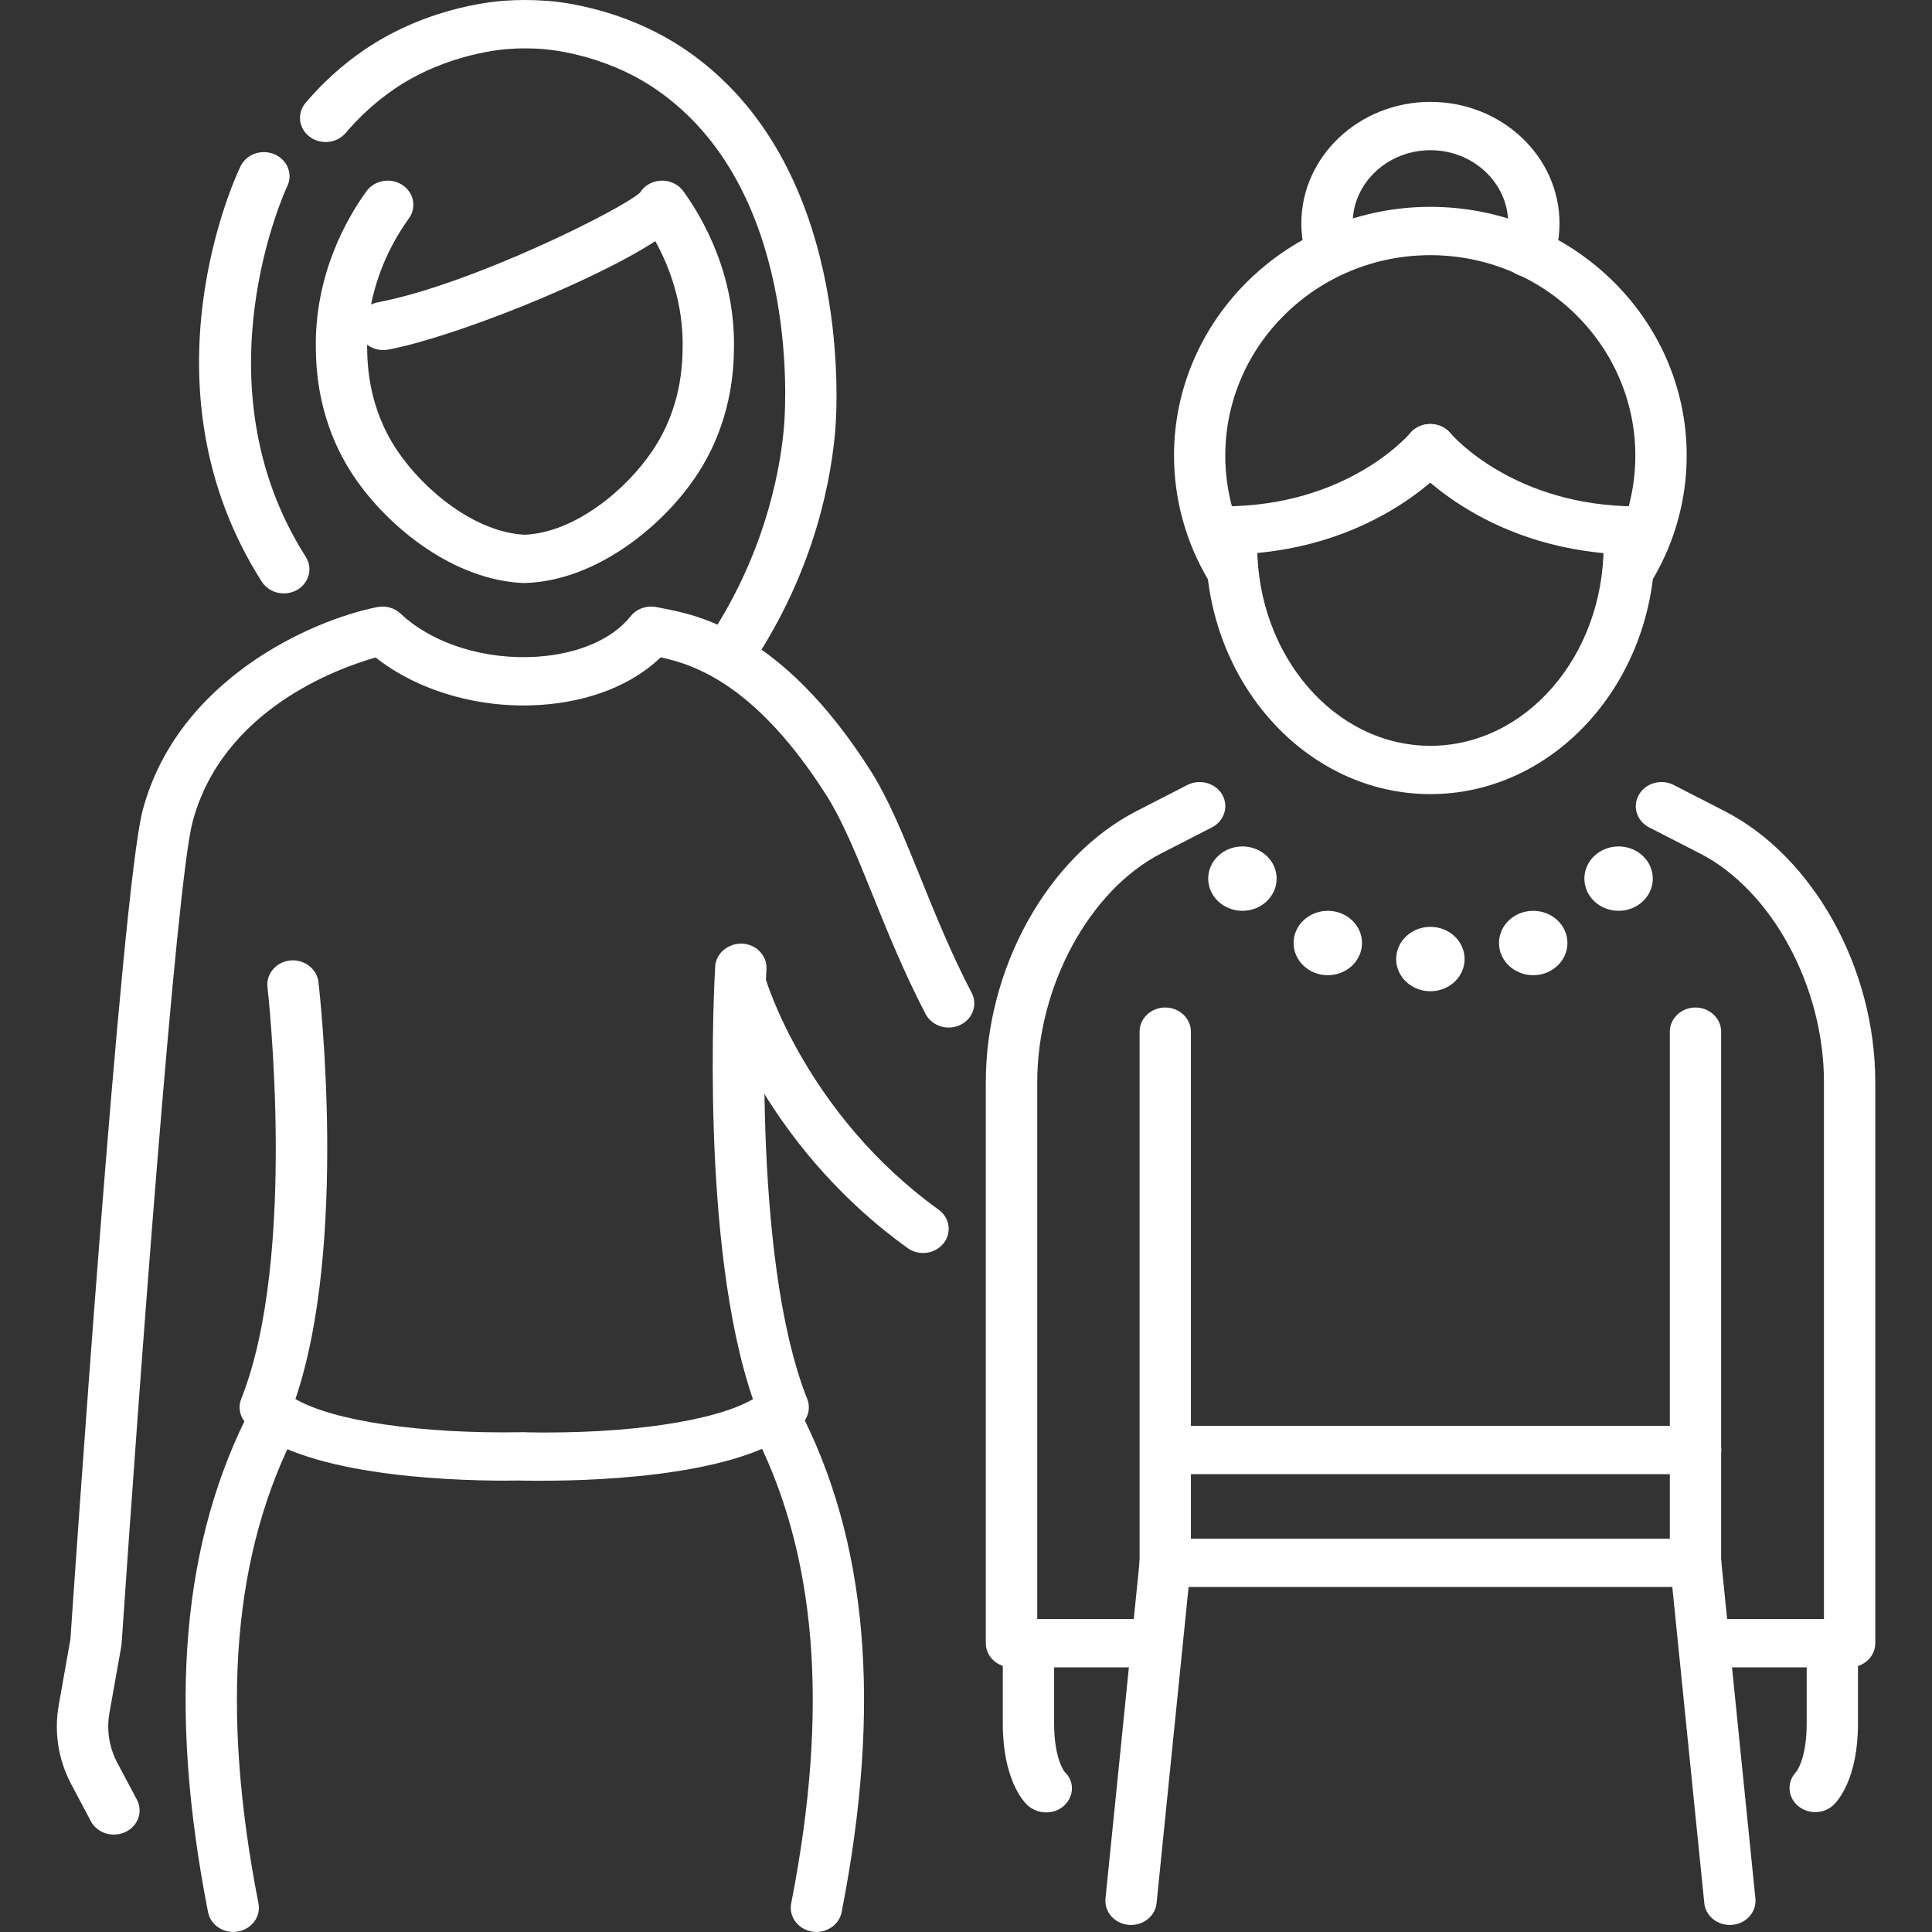
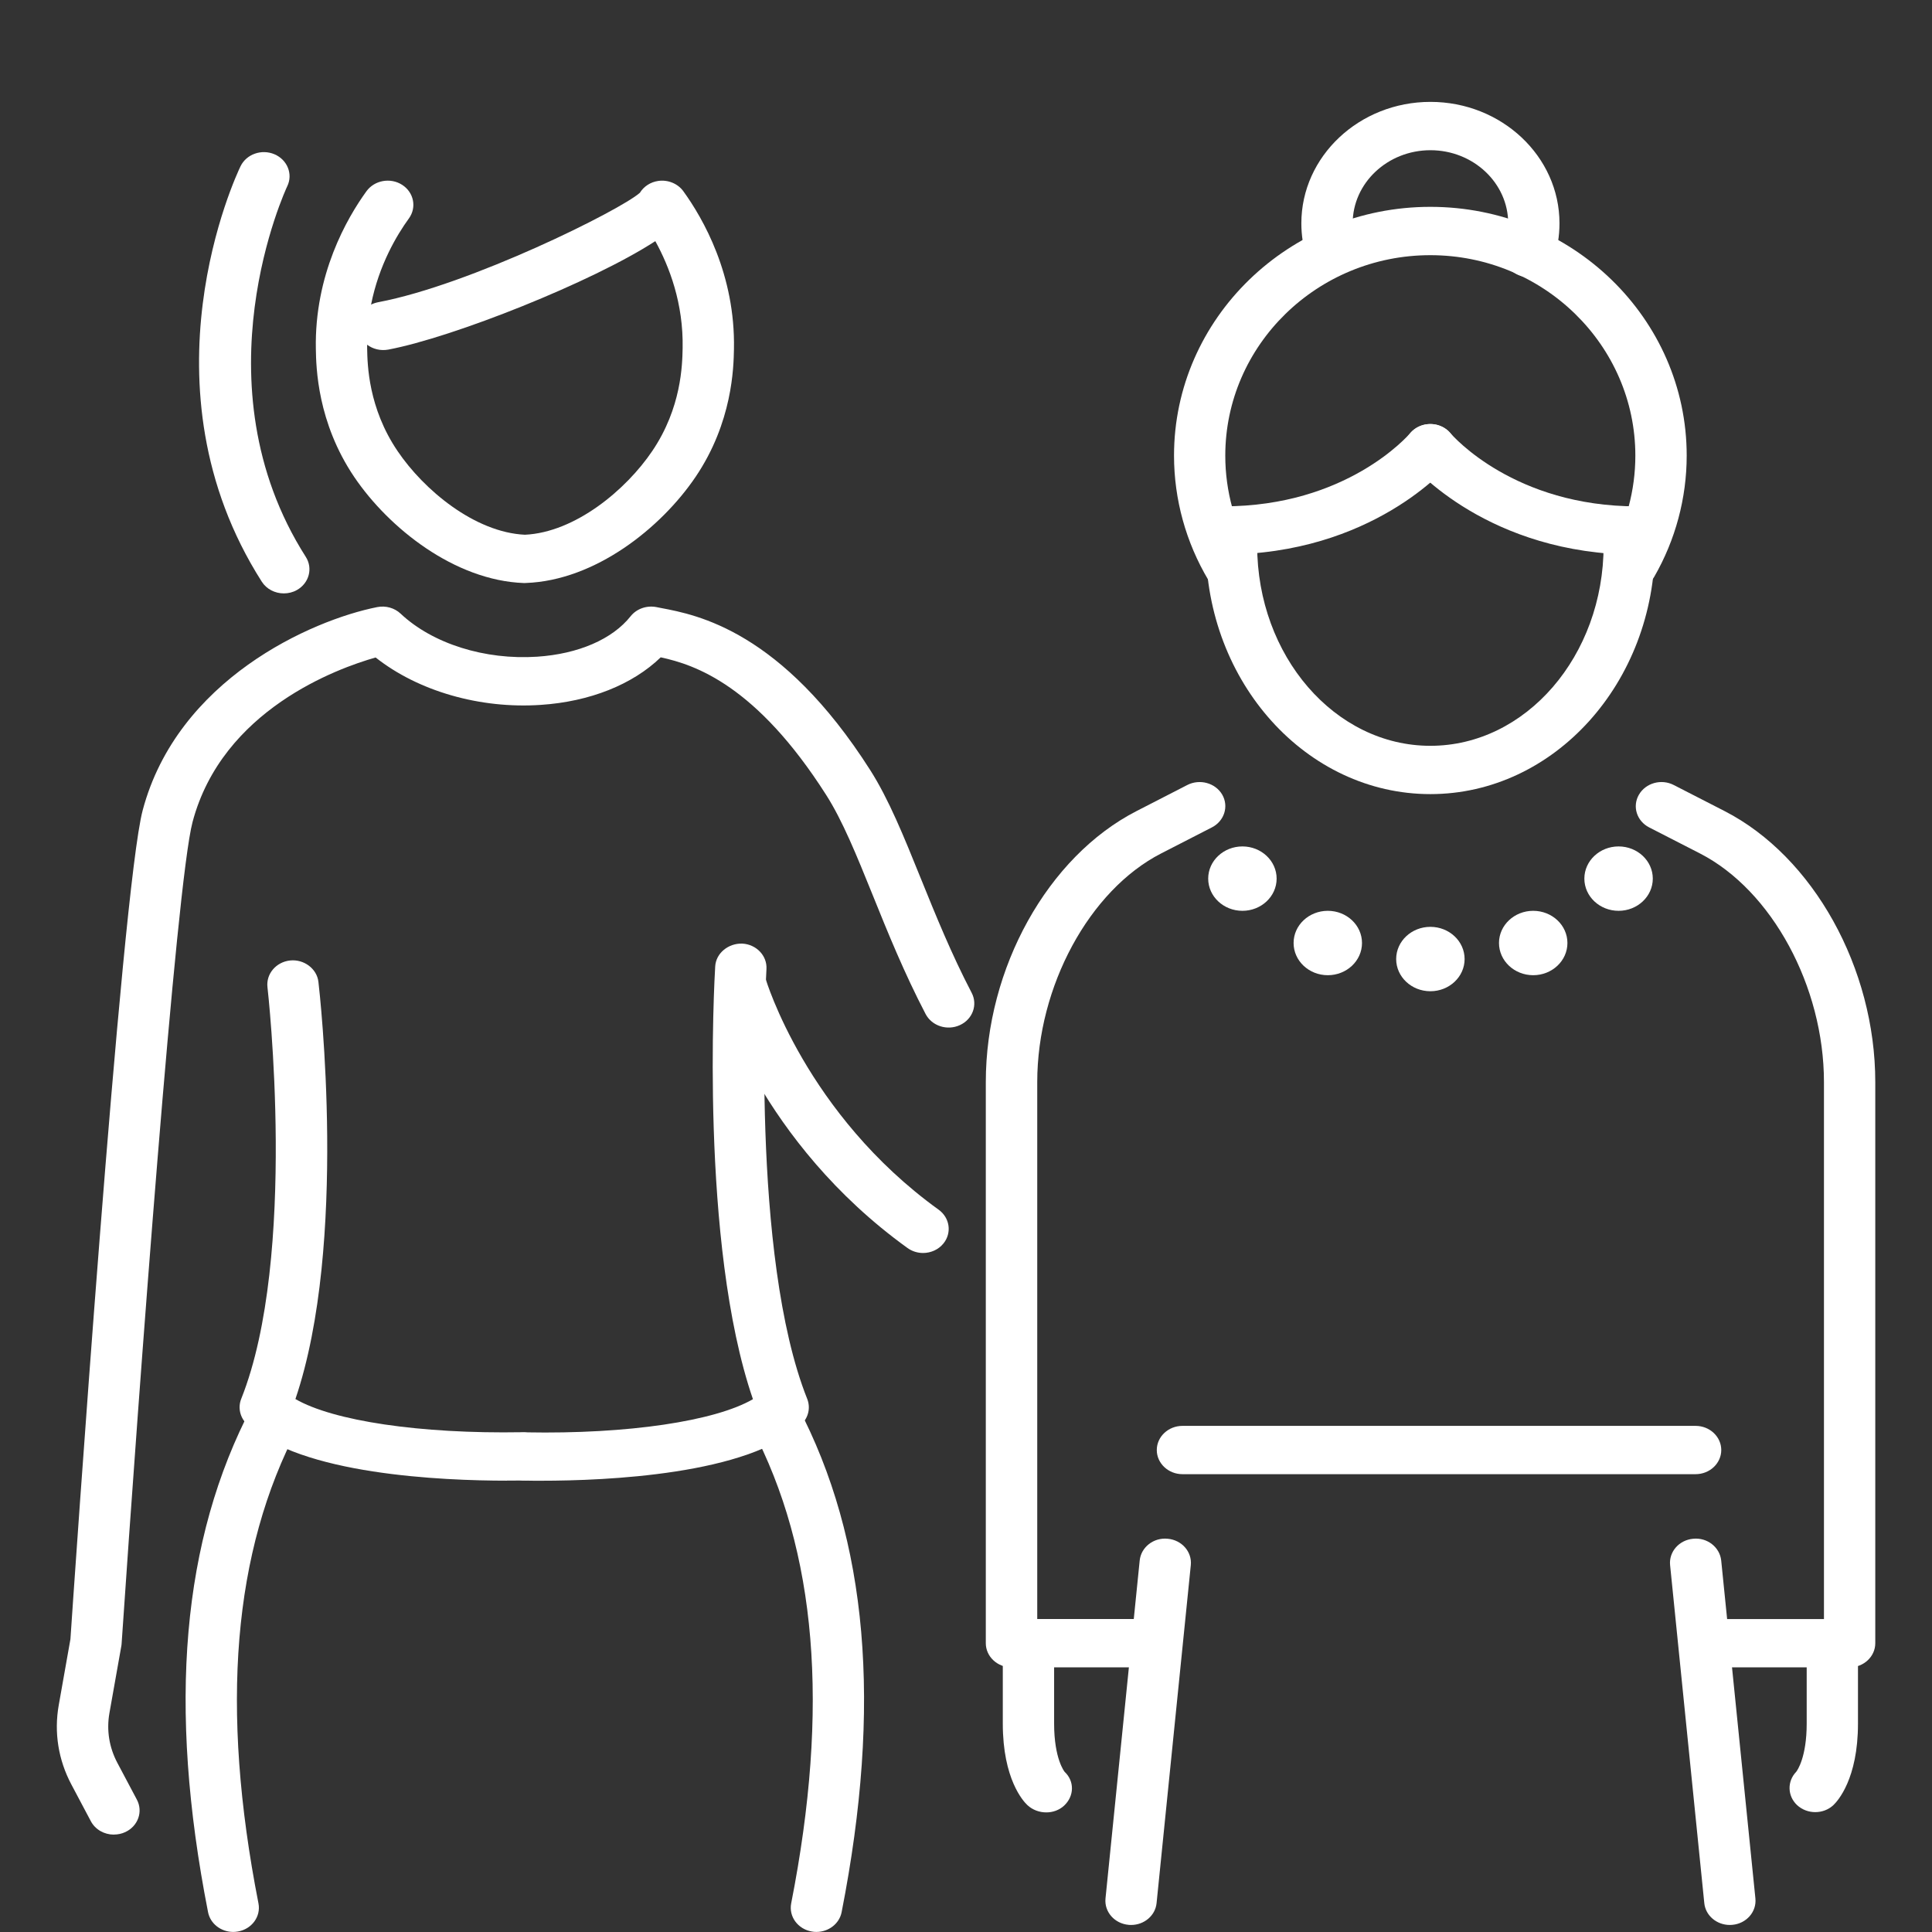
<svg xmlns="http://www.w3.org/2000/svg" width="64" height="64" viewBox="0 0 64 64" fill="none">
  <rect x="0" y="0" width="64" height="64" fill="#333333" stroke="none" />
  <g clip-path="url(#clip0_7654_15797)">
    <path d="M30.578 41.507C30.398 41.507 30.216 41.453 30.061 41.341C25.193 37.832 23.774 33.029 23.717 32.827C23.595 32.401 23.863 31.961 24.317 31.848C24.771 31.733 25.235 31.986 25.358 32.411C25.371 32.456 26.7 36.905 31.094 40.073C31.466 40.341 31.537 40.843 31.252 41.193C31.085 41.399 30.831 41.507 30.576 41.507H30.578Z" fill="white" />
    <path d="M17.939 49.051C17.733 49.051 17.554 49.051 17.405 49.047C16.935 49.04 16.563 48.674 16.57 48.234C16.578 47.796 16.957 47.448 17.42 47.448C20.813 47.512 23.694 47.073 24.942 46.35C23.17 41.192 23.668 32.4 23.692 32.013C23.718 31.572 24.129 31.244 24.588 31.258C25.057 31.283 25.416 31.661 25.39 32.102C25.384 32.196 24.851 41.602 26.74 46.34C26.855 46.629 26.782 46.956 26.553 47.178C24.816 48.857 20.039 49.051 17.942 49.051H17.939Z" fill="white" />
-     <path d="M24.195 22.372C24.04 22.372 23.884 22.332 23.744 22.25C23.346 22.015 23.227 21.522 23.475 21.148C25.475 18.152 25.892 15.193 25.977 14.061C26.038 13.264 26.438 6.199 21.74 2.965C19.95 1.731 17.979 1.625 17.959 1.623C17.572 1.595 17.205 1.595 16.844 1.623C16.798 1.625 14.828 1.733 13.037 2.966C12.454 3.369 11.919 3.852 11.452 4.404C11.158 4.749 10.624 4.805 10.258 4.531C9.891 4.256 9.83 3.752 10.123 3.407C10.685 2.743 11.328 2.161 12.034 1.675C14.257 0.144 16.642 0.029 16.742 0.023C17.161 -0.008 17.616 -0.008 18.068 0.025C18.14 0.027 20.525 0.144 22.745 1.672C28.18 5.413 27.741 13.287 27.675 14.174C27.556 15.73 27.041 18.814 24.918 21.998C24.756 22.24 24.479 22.372 24.197 22.372H24.195Z" fill="white" />
    <path d="M17.388 19.314C17.377 19.314 17.366 19.314 17.355 19.314C15.056 19.23 12.877 17.489 11.735 15.801C10.509 13.987 10.474 12.166 10.463 11.567C10.414 9.098 11.492 7.228 12.14 6.334C12.405 5.97 12.933 5.874 13.322 6.123C13.709 6.372 13.81 6.869 13.546 7.235C13.147 7.784 12.551 8.78 12.292 10.091C12.364 10.054 12.444 10.028 12.529 10.011C15.571 9.437 20.545 6.965 21.197 6.386C21.325 6.177 21.547 6.031 21.804 5.994C22.124 5.947 22.452 6.08 22.636 6.334C23.284 7.228 24.363 9.098 24.313 11.567C24.302 12.164 24.267 13.987 23.041 15.799C21.898 17.488 19.719 19.229 17.421 19.312C17.41 19.312 17.399 19.312 17.388 19.312V19.314ZM12.162 11.42C12.162 11.46 12.162 11.499 12.162 11.539C12.172 12.077 12.199 13.51 13.17 14.942C14.038 16.228 15.725 17.636 17.388 17.714C19.051 17.636 20.738 16.228 21.606 14.942C22.576 13.51 22.602 12.077 22.613 11.539C22.643 10.051 22.171 8.826 21.708 7.988C19.627 9.342 15.01 11.176 12.862 11.581C12.607 11.628 12.351 11.563 12.162 11.419V11.42Z" fill="white" />
    <path d="M9.401 19.657C9.112 19.657 8.831 19.518 8.672 19.269C4.537 12.783 7.825 5.801 7.968 5.508C8.162 5.106 8.666 4.928 9.094 5.111C9.52 5.294 9.71 5.768 9.516 6.169C9.485 6.233 6.463 12.694 10.129 18.446C10.371 18.825 10.24 19.316 9.838 19.544C9.701 19.622 9.551 19.657 9.401 19.657Z" fill="white" />
    <path d="M27.047 63.998C26.995 63.998 26.943 63.995 26.891 63.984C26.43 63.904 26.124 63.488 26.209 63.052C27.485 56.553 27.056 51.398 24.9 47.295C24.693 46.899 24.865 46.419 25.285 46.223C25.706 46.028 26.215 46.19 26.424 46.586C28.748 51.01 29.224 56.49 27.88 63.343C27.804 63.728 27.446 63.998 27.045 63.998H27.047Z" fill="white" />
    <path d="M3.771 60.774C3.46 60.774 3.159 60.612 3.01 60.331L2.366 59.117C1.931 58.298 1.786 57.388 1.946 56.484L2.333 54.299C2.433 52.816 4.021 29.496 4.727 26.84C5.877 22.512 10.31 20.545 12.495 20.111C12.776 20.055 13.069 20.137 13.272 20.329C14.33 21.324 16.063 21.869 17.796 21.754C19.157 21.663 20.285 21.176 20.89 20.414C21.088 20.165 21.422 20.048 21.746 20.111L21.898 20.141C23.092 20.367 25.888 20.898 28.825 25.507C29.443 26.478 29.934 27.692 30.502 29.097C31 30.327 31.515 31.599 32.187 32.887C32.395 33.284 32.221 33.763 31.8 33.957C31.38 34.152 30.871 33.988 30.663 33.593C29.956 32.239 29.402 30.873 28.916 29.667C28.377 28.334 27.91 27.182 27.367 26.332C25.055 22.704 23.031 22.021 21.887 21.775C20.955 22.676 19.54 23.242 17.918 23.35C15.893 23.488 13.847 22.89 12.443 21.78C11.184 22.137 7.366 23.511 6.379 27.229C5.838 29.264 4.607 45.919 4.029 54.441C4.029 54.469 4.023 54.495 4.02 54.522L3.625 56.747C3.525 57.313 3.616 57.886 3.89 58.401L4.534 59.615C4.744 60.011 4.575 60.49 4.155 60.688C4.033 60.746 3.903 60.772 3.775 60.772L3.771 60.774Z" fill="white" />
    <path d="M16.789 49.049C14.693 49.049 9.915 48.855 8.178 47.176C7.949 46.955 7.876 46.627 7.991 46.338C9.871 41.621 8.871 32.79 8.86 32.701C8.81 32.262 9.145 31.866 9.611 31.817C10.065 31.769 10.497 32.086 10.548 32.525C10.591 32.889 11.534 41.203 9.786 46.345C11.034 47.068 13.915 47.503 17.292 47.444C17.77 47.444 18.15 47.793 18.157 48.23C18.164 48.671 17.792 49.037 17.322 49.044C17.174 49.045 16.992 49.047 16.787 49.047L16.789 49.049Z" fill="white" />
    <path d="M7.727 63.998C7.325 63.998 6.968 63.73 6.892 63.343C5.547 56.492 6.023 51.01 8.347 46.586C8.555 46.19 9.064 46.028 9.486 46.223C9.906 46.419 10.078 46.899 9.871 47.295C7.716 51.397 7.288 56.553 8.562 63.052C8.647 63.486 8.342 63.904 7.88 63.984C7.829 63.993 7.777 63.998 7.725 63.998H7.727Z" fill="white" />
    <path d="M47.383 26.306C43.282 26.306 39.945 22.61 39.945 18.065C39.945 17.625 40.327 17.266 40.795 17.266C41.264 17.266 41.645 17.625 41.645 18.065C41.645 21.726 44.219 24.706 47.383 24.706C50.548 24.706 53.122 21.726 53.122 18.065C53.122 17.625 53.503 17.266 53.972 17.266C54.44 17.266 54.822 17.625 54.822 18.065C54.822 22.608 51.485 26.306 47.383 26.306Z" fill="white" />
    <path d="M40.53 18.372C40.061 18.372 39.68 18.013 39.68 17.572C39.68 17.131 40.061 16.773 40.53 16.773C44.598 16.773 46.631 14.446 46.716 14.347C47.009 14.004 47.542 13.946 47.909 14.22C48.275 14.493 48.338 14.993 48.047 15.338C47.944 15.462 45.451 18.37 40.528 18.37L40.53 18.372Z" fill="white" />
    <path d="M54.234 18.374C49.31 18.374 46.818 15.464 46.714 15.342C46.423 14.995 46.486 14.492 46.855 14.218C47.223 13.946 47.755 14.004 48.047 14.349C48.136 14.452 50.169 16.774 54.234 16.774C54.702 16.774 55.084 17.133 55.084 17.574C55.084 18.015 54.702 18.374 54.234 18.374Z" fill="white" />
    <path d="M40.77 19.624C40.474 19.624 40.185 19.478 40.029 19.216C39.285 17.967 38.891 16.542 38.891 15.092C38.891 10.549 42.7 6.852 47.383 6.852C52.065 6.852 55.874 10.547 55.874 15.092C55.874 16.498 55.502 17.887 54.798 19.108C54.574 19.497 54.058 19.64 53.647 19.431C53.234 19.22 53.08 18.735 53.304 18.347C53.873 17.359 54.173 16.235 54.173 15.094C54.173 11.433 51.125 8.453 47.381 8.453C43.636 8.453 40.589 11.433 40.589 15.094C40.589 16.27 40.907 17.425 41.509 18.436C41.739 18.821 41.594 19.309 41.185 19.525C41.053 19.594 40.911 19.628 40.77 19.628V19.624Z" fill="white" />
    <path d="M50.649 9.183C50.564 9.183 50.477 9.171 50.39 9.144C49.944 9.01 49.696 8.561 49.838 8.139C49.92 7.9 49.961 7.651 49.961 7.4C49.961 6.064 48.805 4.976 47.385 4.976C45.965 4.976 44.809 6.064 44.809 7.4C44.809 7.642 44.846 7.881 44.922 8.111C45.059 8.533 44.807 8.981 44.357 9.11C43.911 9.238 43.433 9.002 43.296 8.578C43.172 8.196 43.109 7.801 43.109 7.398C43.109 5.18 45.028 3.375 47.385 3.375C49.742 3.375 51.66 5.18 51.66 7.398C51.66 7.817 51.592 8.228 51.459 8.623C51.344 8.963 51.009 9.179 50.649 9.179V9.183Z" fill="white" />
    <path d="M61.271 55.233H56.738C56.27 55.233 55.888 54.874 55.888 54.434C55.888 53.993 56.27 53.634 56.738 53.634H60.421V35.846C60.421 32.68 58.696 29.495 56.316 28.273L54.631 27.409C54.218 27.197 54.066 26.712 54.292 26.324C54.518 25.935 55.035 25.792 55.446 26.005L57.131 26.869C60.069 28.378 62.121 32.069 62.121 35.846V54.434C62.121 54.874 61.74 55.233 61.271 55.233Z" fill="white" />
-     <path d="M56.165 52.57H38.6C38.131 52.57 37.75 52.211 37.75 51.77V34.175C37.75 33.734 38.131 33.375 38.6 33.375C39.068 33.375 39.45 33.734 39.45 34.175V50.971H55.315V34.175C55.315 33.734 55.697 33.375 56.165 33.375C56.633 33.375 57.015 33.734 57.015 34.175V51.77C57.015 52.211 56.633 52.57 56.165 52.57Z" fill="white" />
    <path d="M57.302 63.767C56.868 63.767 56.498 63.456 56.457 63.044L55.324 51.846C55.28 51.405 55.622 51.015 56.089 50.973C56.556 50.926 56.97 51.254 57.017 51.693L58.15 62.89C58.194 63.331 57.852 63.721 57.385 63.763C57.357 63.765 57.33 63.767 57.304 63.767H57.302Z" fill="white" />
    <path d="M37.467 63.767C37.44 63.767 37.414 63.767 37.386 63.763C36.919 63.721 36.577 63.331 36.621 62.89L37.754 51.693C37.799 51.252 38.215 50.926 38.682 50.973C39.149 51.015 39.491 51.405 39.447 51.846L38.313 63.044C38.271 63.458 37.901 63.767 37.469 63.767H37.467Z" fill="white" />
    <path d="M60.132 60.029C59.915 60.029 59.697 59.951 59.53 59.796C59.208 59.493 59.199 59.007 59.502 58.693C59.538 58.648 59.849 58.212 59.849 57.097V54.964C59.849 54.523 60.23 54.164 60.699 54.164C61.167 54.164 61.548 54.523 61.548 54.964V57.097C61.548 58.935 60.869 59.667 60.734 59.796C60.567 59.953 60.35 60.029 60.132 60.029Z" fill="white" />
    <path d="M38.039 55.233H33.506C33.038 55.233 32.656 54.874 32.656 54.433V35.846C32.656 32.069 34.708 28.378 37.647 26.869L39.333 26.003C39.745 25.794 40.261 25.935 40.487 26.322C40.711 26.709 40.559 27.195 40.148 27.407L38.463 28.272C36.086 29.491 34.36 32.677 34.36 35.844V53.632H38.043C38.511 53.632 38.893 53.991 38.893 54.432C38.893 54.873 38.511 55.231 38.043 55.231L38.039 55.233Z" fill="white" />
    <path d="M34.659 60.038C34.432 60.038 34.204 59.956 34.033 59.796C33.897 59.669 33.219 58.935 33.219 57.097V54.964C33.219 54.523 33.6 54.164 34.069 54.164C34.537 54.164 34.919 54.523 34.919 54.964V57.097C34.919 58.269 35.263 58.691 35.269 58.696C35.6 59.008 35.585 59.5 35.252 59.812C35.091 59.963 34.876 60.038 34.661 60.038H34.659Z" fill="white" />
    <path d="M56.169 48.834H39.17C38.702 48.834 38.32 48.475 38.32 48.034C38.32 47.593 38.702 47.234 39.17 47.234H56.169C56.637 47.234 57.019 47.593 57.019 48.034C57.019 48.475 56.637 48.834 56.169 48.834Z" fill="white" />
    <path d="M47.383 32.836C48.009 32.836 48.517 32.358 48.517 31.77C48.517 31.181 48.009 30.703 47.383 30.703C46.757 30.703 46.25 31.181 46.25 31.77C46.25 32.358 46.757 32.836 47.383 32.836Z" fill="white" />
    <path d="M43.985 32.305C44.611 32.305 45.118 31.827 45.118 31.238C45.118 30.649 44.611 30.172 43.985 30.172C43.359 30.172 42.852 30.649 42.852 31.238C42.852 31.827 43.359 32.305 43.985 32.305Z" fill="white" />
    <path d="M41.157 30.172C41.782 30.172 42.29 29.694 42.29 29.105C42.29 28.517 41.782 28.039 41.157 28.039C40.531 28.039 40.023 28.517 40.023 29.105C40.023 29.694 40.531 30.172 41.157 30.172Z" fill="white" />
    <path d="M50.789 32.305C51.415 32.305 51.923 31.827 51.923 31.238C51.923 30.649 51.415 30.172 50.789 30.172C50.164 30.172 49.656 30.649 49.656 31.238C49.656 31.827 50.164 32.305 50.789 32.305Z" fill="white" />
    <path d="M53.618 30.172C54.243 30.172 54.751 29.694 54.751 29.105C54.751 28.517 54.243 28.039 53.618 28.039C52.992 28.039 52.484 28.517 52.484 29.105C52.484 29.694 52.992 30.172 53.618 30.172Z" fill="white" />
  </g>
  <defs>
    <clipPath id="clip0_7654_15797">
      <rect width="60.235" height="64" fill="white" transform="translate(1.883)" />
    </clipPath>
  </defs>
</svg>